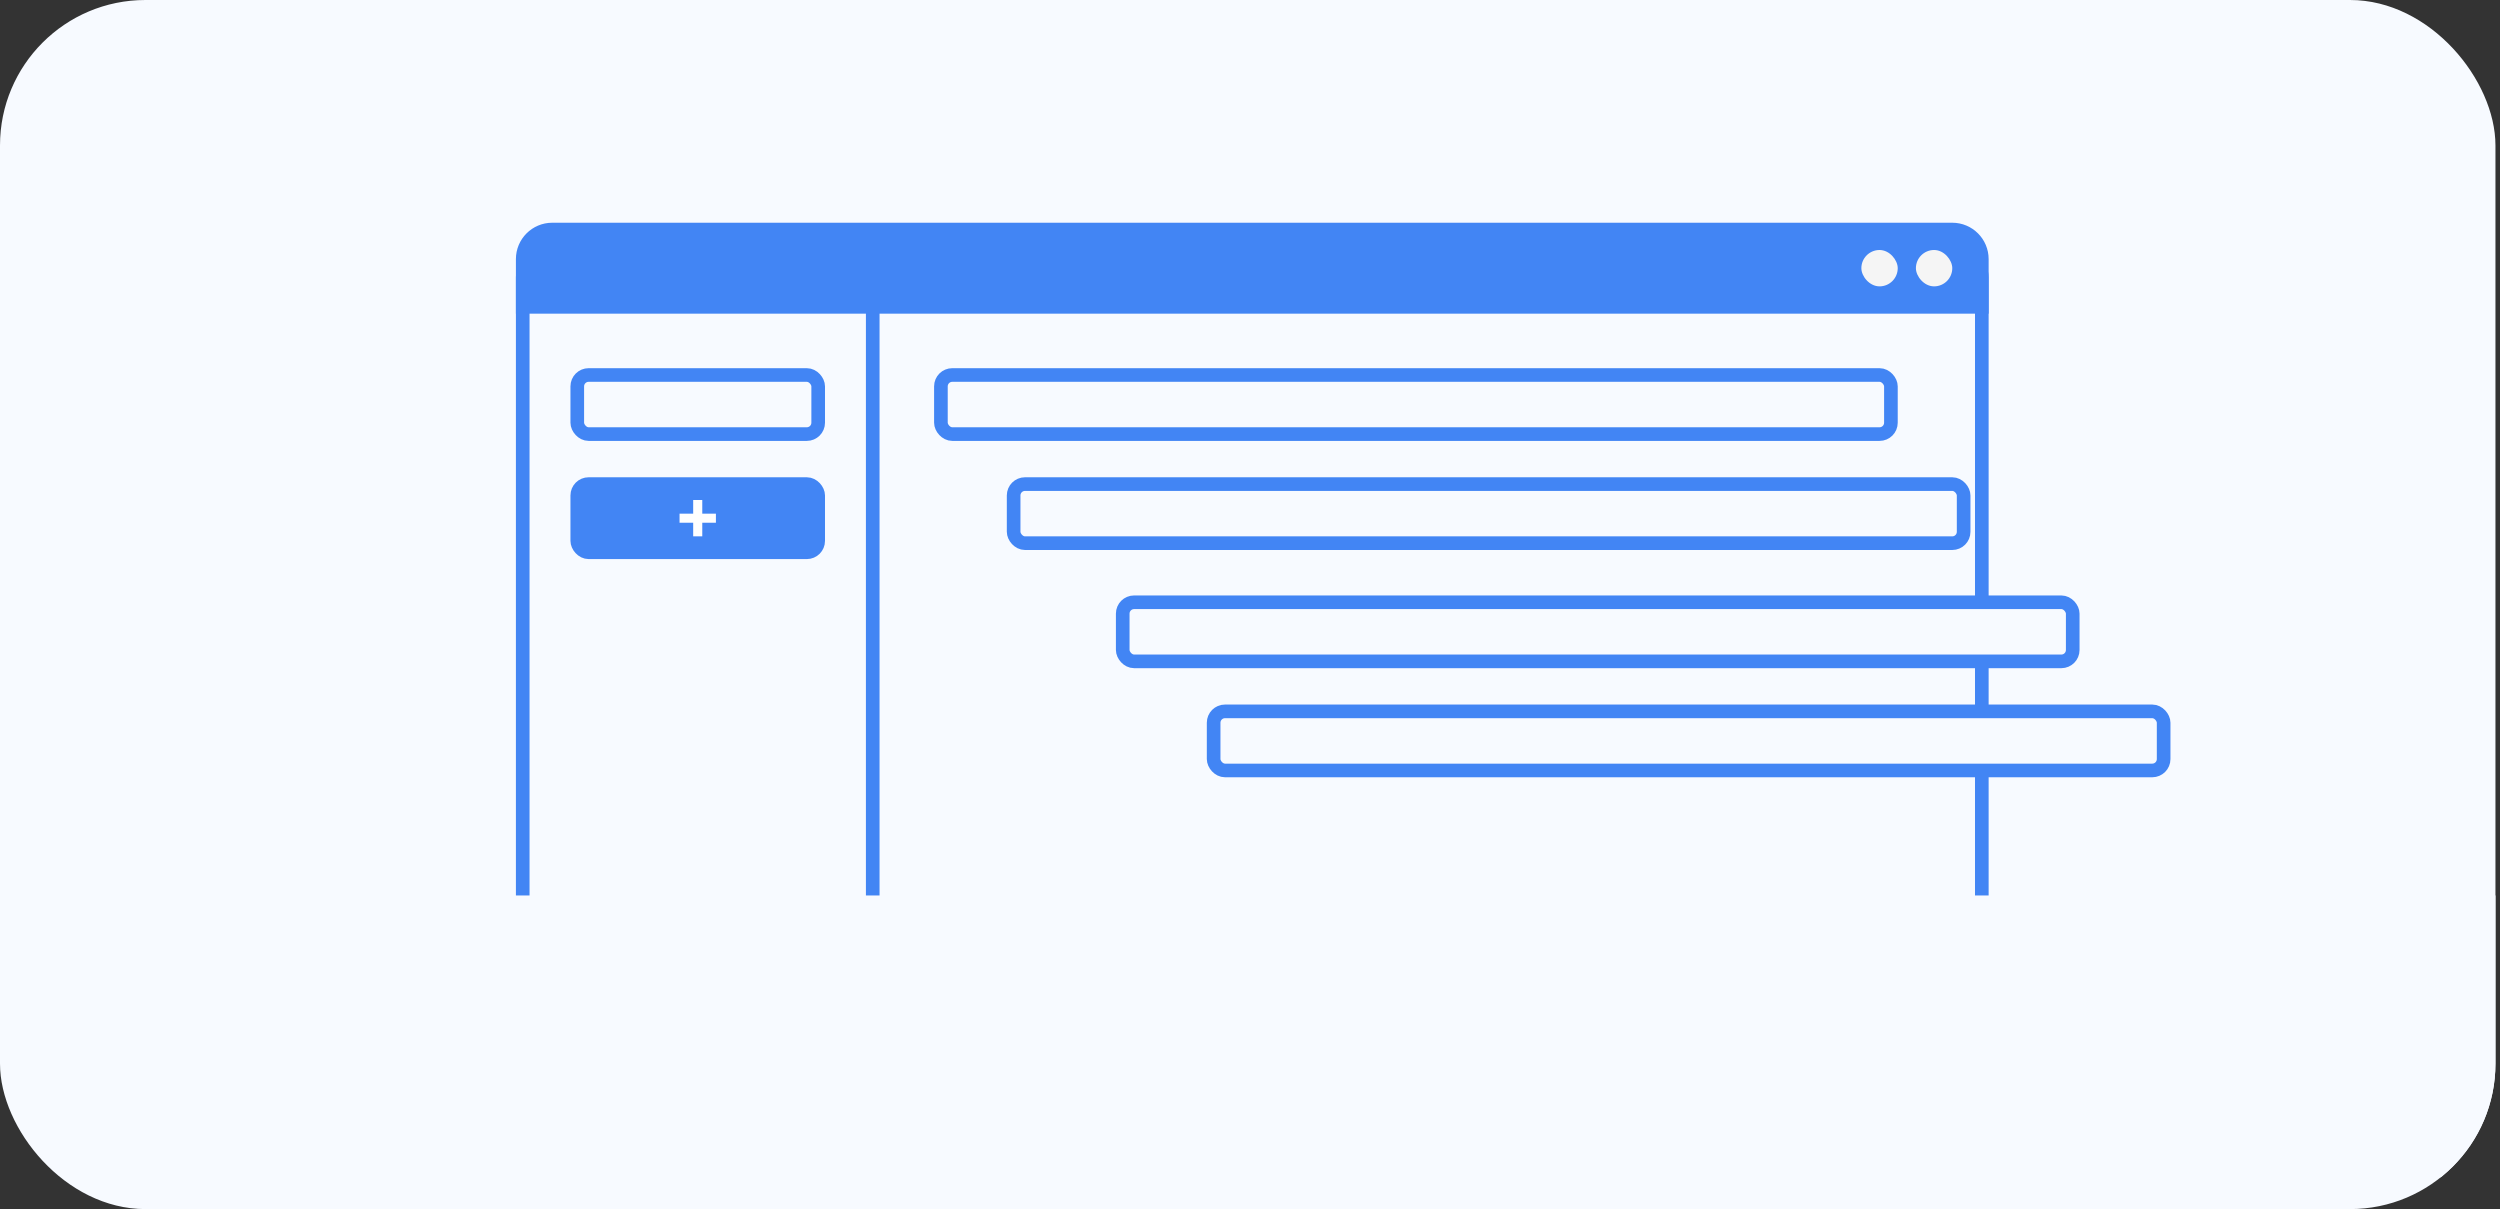
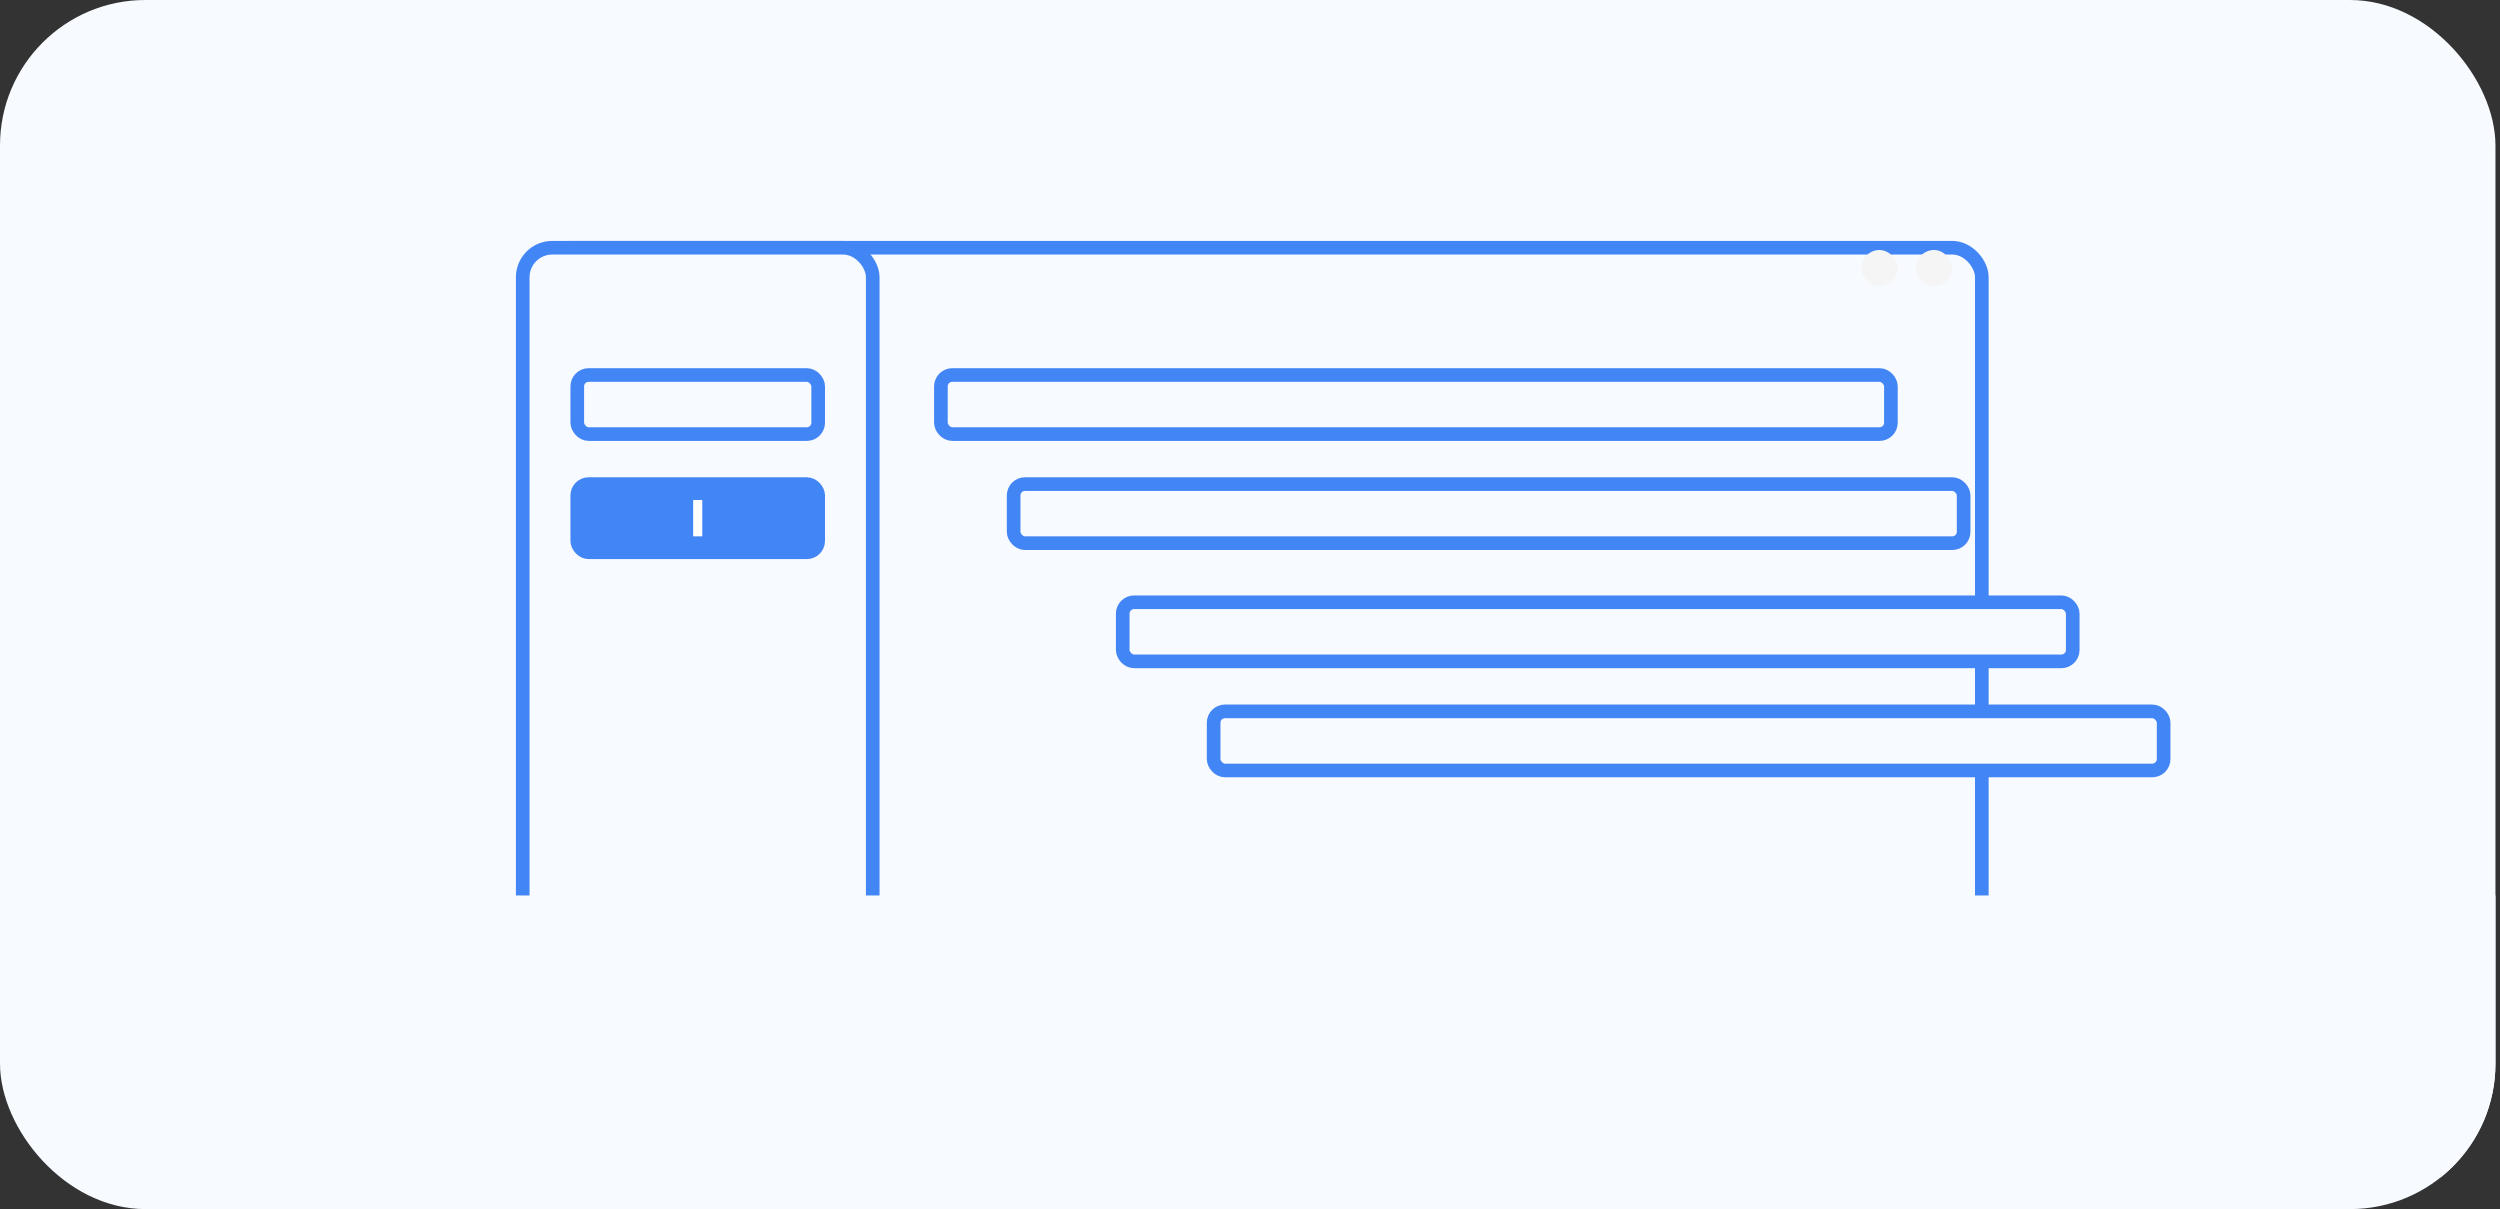
<svg xmlns="http://www.w3.org/2000/svg" width="275" height="133" viewBox="0 0 275 133" fill="none">
  <rect x="0" y="0" width="275" height="133" fill="#333333" stroke="none" />
  <g clip-path="url(#clip0_315_12264)">
    <rect width="274.5" height="133" rx="16" fill="#F7FAFF" />
    <rect x="59.5" y="27.25" width="158.5" height="96.5" rx="3.25" fill="#F7FAFF" stroke="#4285F4" stroke-width="1.5" />
    <rect x="57.5" y="27.25" width="38.5" height="96.5" rx="3.25" fill="#F7FAFF" stroke="#4285F4" stroke-width="1.5" />
    <rect x="42.75" y="98.5" width="256" height="31" fill="#F7FAFF" />
    <rect x="103.5" y="41.25" width="104.5" height="6.5" rx="1.25" fill="#F7FAFF" stroke="#4285F4" stroke-width="1.5" />
    <rect x="111.5" y="53.25" width="104.5" height="6.5" rx="1.25" fill="#F7FAFF" stroke="#4285F4" stroke-width="1.5" />
    <rect x="123.5" y="66.25" width="104.5" height="6.5" rx="1.25" fill="#F7FAFF" stroke="#4285F4" stroke-width="1.5" />
    <rect x="133.5" y="78.25" width="104.5" height="6.5" rx="1.25" fill="#F7FAFF" stroke="#4285F4" stroke-width="1.5" />
    <rect x="63.5" y="53.25" width="26.5" height="7.5" rx="1.25" fill="#4285F4" stroke="#4285F4" stroke-width="1.5" />
    <rect x="63.5" y="41.25" width="26.5" height="6.5" rx="1.25" fill="#F7FAFF" stroke="#4285F4" stroke-width="1.5" />
-     <path d="M60.75 25H214.75C216.683 25 218.25 26.567 218.25 28.5V34H57.25V28.5C57.25 26.567 58.817 25 60.75 25Z" fill="#4285F4" stroke="#4285F4" />
    <rect x="210.75" y="27.5" width="4" height="4" rx="2" fill="#F5F5F5" />
    <rect x="204.75" y="27.5" width="4" height="4" rx="2" fill="#F5F5F5" />
    <path d="M76.75 55L76.75 59" stroke="white" />
-     <path d="M74.75 57H78.75" stroke="white" />
  </g>
  <defs>
    <clipPath id="clip0_315_12264">
      <rect width="274.5" height="133" rx="16" fill="white" />
    </clipPath>
  </defs>
</svg>